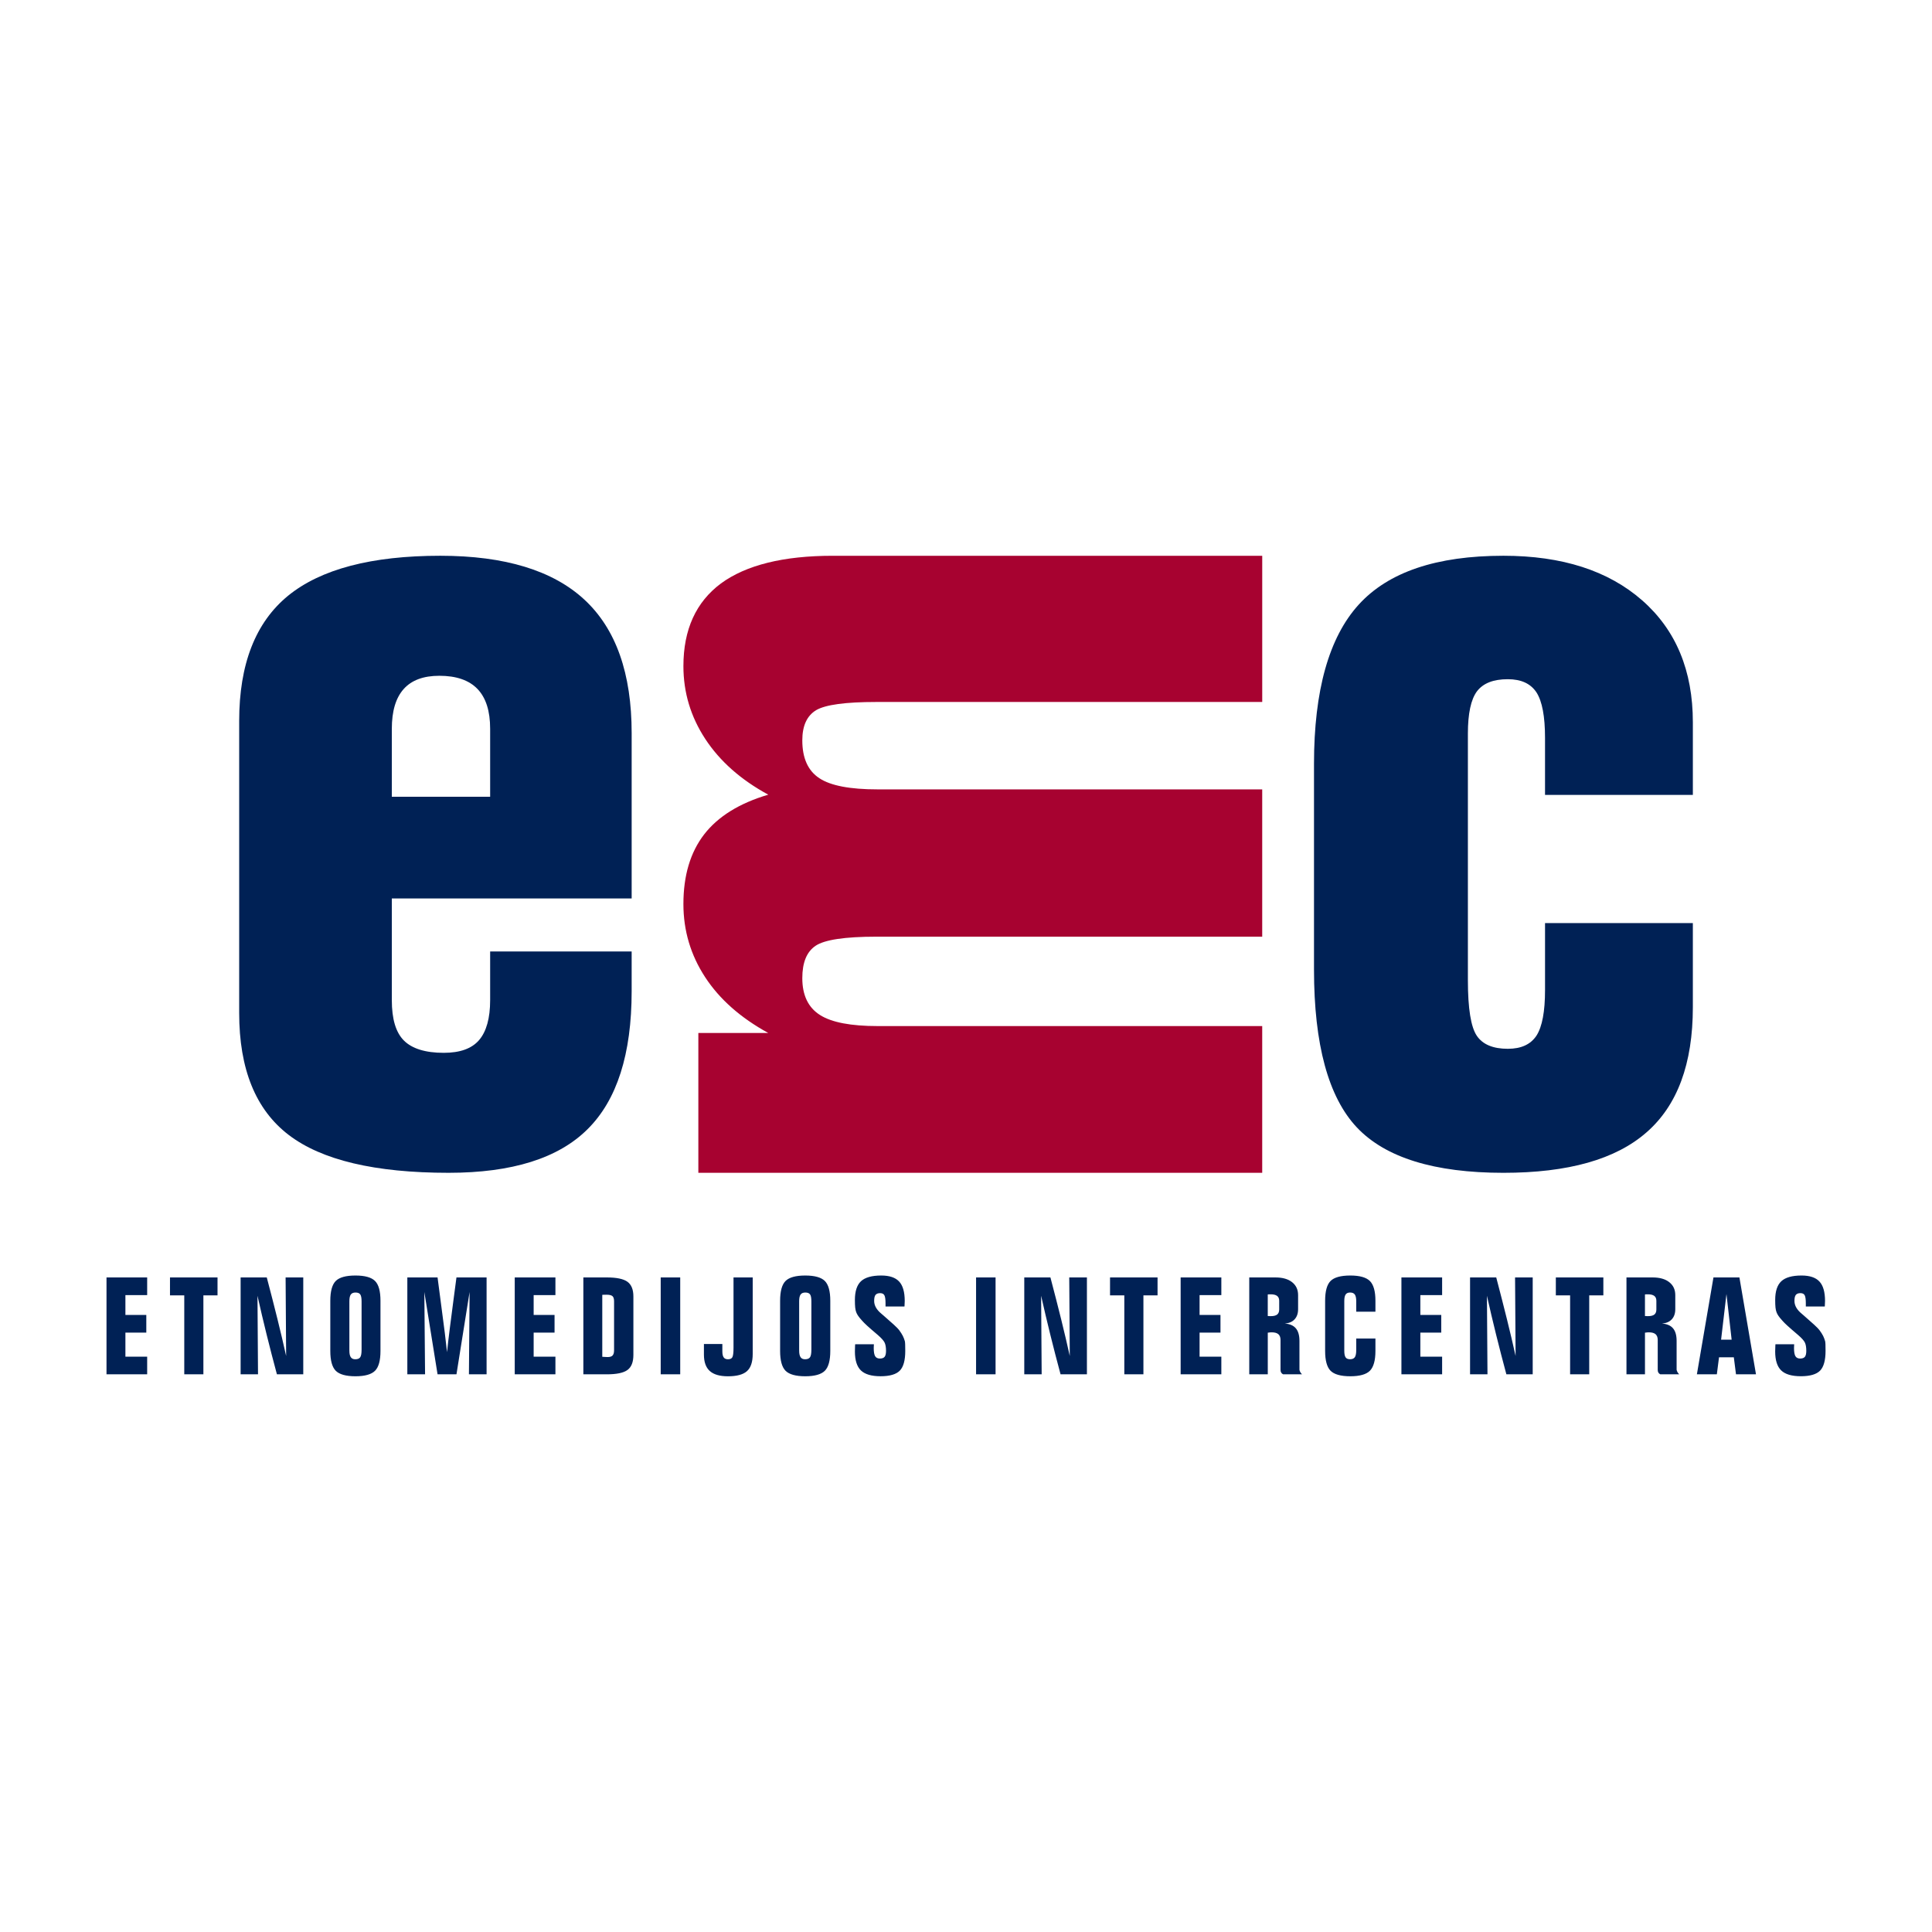
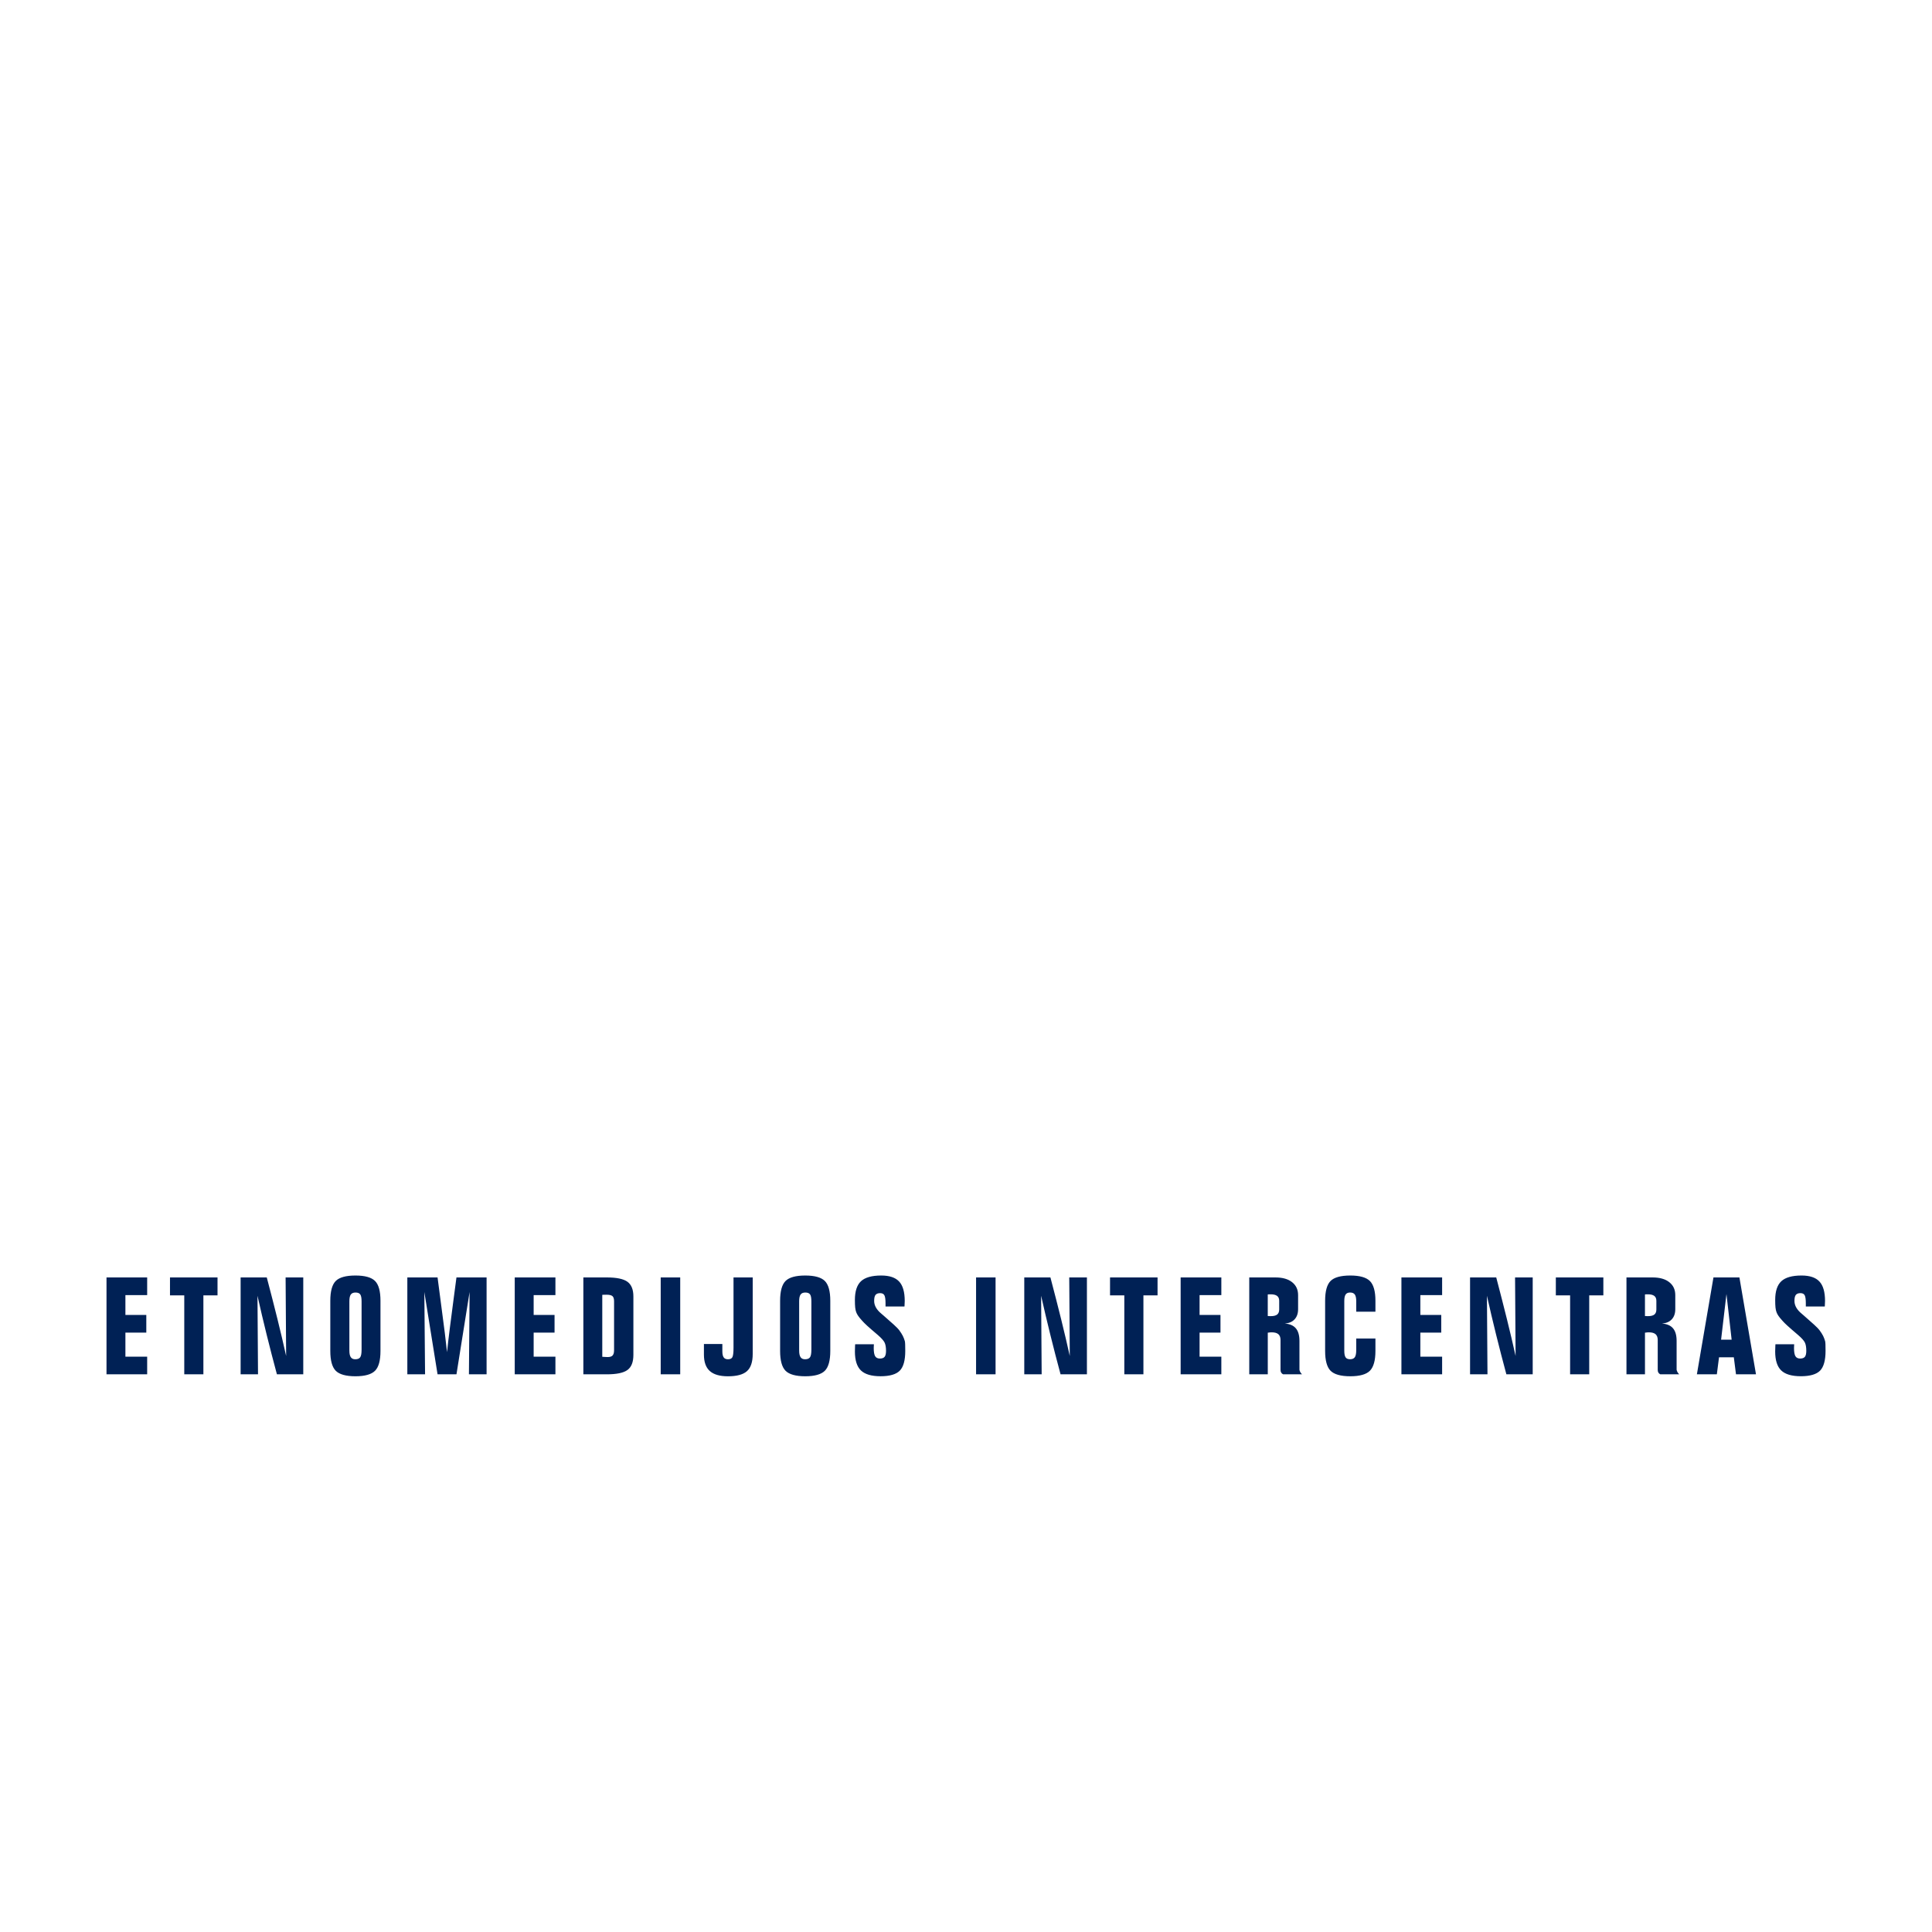
<svg xmlns="http://www.w3.org/2000/svg" version="1.1" id="Calque_1" width="192.756" height="192.755" viewBox="0 0 192.756 192.755" style="overflow:visible;enable-background:new 0 0 192.756 192.755;" xml:space="preserve">
  <g>
-     <polygon style="fill-rule:evenodd;clip-rule:evenodd;fill:#FFFFFF;" points="0,0 192.756,0 192.756,192.755 0,192.755 0,0  " />
-     <path style="fill-rule:evenodd;clip-rule:evenodd;fill:#002155;" d="M63.02,94.928V98.9c0,6.269-1.468,10.847-4.385,13.746   c-2.92,2.918-7.55,4.365-13.877,4.365c-7.342,0-12.67-1.263-15.963-3.785c-3.294-2.523-4.932-6.57-4.932-12.161V71.94   c0-5.666,1.618-9.827,4.875-12.5c3.258-2.655,8.322-3.992,15.193-3.992c6.439,0,11.24,1.468,14.384,4.387   c3.146,2.918,4.706,7.361,4.706,13.312v16.491H39.092v10.148c0,1.881,0.396,3.219,1.206,4.028c0.811,0.811,2.146,1.227,3.971,1.227   c1.621,0,2.787-0.416,3.522-1.262c0.734-0.851,1.111-2.188,1.111-3.993v-4.858H63.02L63.02,94.928z M39.092,79.491h9.81v-6.778   c0-1.77-0.416-3.088-1.261-3.972c-0.848-0.885-2.128-1.318-3.804-1.318c-1.583,0-2.767,0.433-3.559,1.318   c-0.79,0.884-1.186,2.203-1.186,3.972V79.491L39.092,79.491z" />
-     <path style="fill-rule:evenodd;clip-rule:evenodd;fill:#002155;" d="M168.896,92.097v8.394c0,5.64-1.547,9.806-4.622,12.483   c-3.074,2.7-7.827,4.038-14.277,4.038c-6.885,0-11.77-1.51-14.618-4.524c-2.847-3.02-4.281-8.283-4.281-15.75V76.215   c0-7.318,1.49-12.617,4.451-15.881c2.962-3.263,7.77-4.886,14.448-4.886c5.866,0,10.468,1.491,13.844,4.451   c3.376,2.962,5.056,7.017,5.056,12.166v7.243h-14.749v-5.696c0-2.131-0.283-3.639-0.85-4.526c-0.585-0.886-1.527-1.321-2.867-1.321   c-1.435,0-2.452,0.396-3.074,1.207c-0.604,0.811-0.905,2.226-0.905,4.208v24.614c0,2.829,0.301,4.675,0.888,5.542   c0.584,0.868,1.62,1.302,3.092,1.302c1.34,0,2.282-0.434,2.867-1.319c0.566-0.886,0.85-2.395,0.85-4.546v-6.676H168.896   L168.896,92.097z" />
-     <path style="fill-rule:evenodd;clip-rule:evenodd;fill:#A70230;" d="M76.651,103.062c-2.78-1.527-4.87-3.378-6.304-5.578   c-1.435-2.197-2.163-4.631-2.163-7.283c0-2.853,0.69-5.16,2.072-6.957c1.381-1.781,3.506-3.107,6.395-3.96   c-2.745-1.489-4.832-3.343-6.286-5.559c-1.452-2.217-2.181-4.632-2.181-7.267c0-3.651,1.255-6.395,3.744-8.248   c2.507-1.835,6.23-2.761,11.154-2.761h42.851v14.587H87.44c-3.088,0-5.084,0.272-6.013,0.817c-0.925,0.563-1.381,1.562-1.381,3.017   c0,1.761,0.564,3.032,1.709,3.777c1.126,0.745,3.07,1.109,5.794,1.109h38.382v14.696H87.44c-3.159,0-5.178,0.309-6.068,0.908   c-0.89,0.6-1.326,1.669-1.326,3.233c0,1.688,0.582,2.924,1.762,3.672c1.164,0.743,3.09,1.106,5.741,1.106h38.382v14.641H69.674   v-13.95H76.651L76.651,103.062z" />
    <path style="fill-rule:evenodd;clip-rule:evenodd;fill:#002155;" d="M14.683,127.45v1.763h-2.171v1.979h2.085v1.762h-2.085v2.404   h2.171v1.758h-4.057v-9.665H14.683L14.683,127.45z M18.384,137.115v-7.876H16.96v-1.789h4.742v1.789h-1.41v7.876H18.384   L18.384,137.115z M27.628,137.115c-0.361-1.338-0.702-2.656-1.025-3.958s-0.626-2.595-0.914-3.878l0.053,7.836h-1.735v-9.665h2.609   c0.388,1.466,0.744,2.856,1.069,4.166c0.326,1.311,0.611,2.537,0.863,3.67l-0.053-7.836h1.762v9.665H27.628L27.628,137.115z    M34.857,129.823v4.923c0,0.302,0.046,0.519,0.14,0.66c0.093,0.137,0.239,0.208,0.443,0.208c0.236,0,0.403-0.062,0.494-0.195   c0.095-0.128,0.141-0.38,0.141-0.761v-4.821c0-0.341-0.046-0.576-0.137-0.699c-0.088-0.124-0.248-0.182-0.472-0.182   c-0.216,0-0.372,0.066-0.467,0.199C34.903,129.292,34.857,129.514,34.857,129.823L34.857,129.823z M37.96,134.786   c0,0.952-0.179,1.611-0.542,1.975c-0.361,0.363-1.014,0.549-1.955,0.549c-0.949,0-1.604-0.186-1.966-0.549   c-0.361-0.367-0.542-1.026-0.542-1.975v-5.007c0-0.952,0.182-1.612,0.542-1.975c0.361-0.362,1.017-0.545,1.966-0.545   c0.941,0,1.594,0.183,1.955,0.545c0.363,0.362,0.542,1.022,0.542,1.975V134.786L37.96,134.786z M45.542,137.115h-1.887   l-1.319-8.213l0.073,8.213h-1.769v-9.665h3.015l0.284,2.165c0.018,0.128,0.04,0.314,0.073,0.559   c0.294,2.182,0.491,3.762,0.588,4.732c0.075-0.714,0.17-1.52,0.283-2.422c0.111-0.903,0.237-1.859,0.372-2.869l0.286-2.165h3.006   v9.665h-1.762l0.066-8.213L45.542,137.115L45.542,137.115z M55.415,127.45v1.763h-2.172v1.979h2.085v1.762h-2.085v2.404h2.172   v1.758h-4.06v-9.665H55.415L55.415,127.45z M60.089,129.186v6.181c0.102,0.004,0.212,0.014,0.33,0.018   c0.12,0.009,0.184,0.009,0.197,0.009c0.237,0,0.401-0.049,0.5-0.155c0.099-0.105,0.15-0.278,0.15-0.518v-4.896   c0-0.243-0.053-0.411-0.159-0.509c-0.106-0.093-0.301-0.142-0.583-0.142c-0.114,0-0.204,0-0.265,0.004   C60.2,129.177,60.141,129.182,60.089,129.186L60.089,129.186z M60.525,127.45c0.986,0,1.674,0.142,2.073,0.43   c0.396,0.287,0.595,0.775,0.595,1.466v5.831c0,0.717-0.195,1.217-0.589,1.504c-0.394,0.293-1.084,0.435-2.079,0.435h-2.324v-9.665   H60.525L60.525,127.45z M67.865,127.45v9.665h-1.946v-9.665H67.865L67.865,127.45z M70.229,134.091h1.84v0.735   c0,0.274,0.046,0.478,0.135,0.602c0.086,0.124,0.228,0.187,0.423,0.187c0.212,0,0.356-0.062,0.436-0.195   c0.077-0.128,0.12-0.446,0.12-0.956v-0.115v-6.897h1.915v7.633c0,0.802-0.19,1.372-0.571,1.713   c-0.378,0.341-1.011,0.514-1.899,0.514c-0.817,0-1.421-0.177-1.811-0.526c-0.391-0.35-0.586-0.895-0.586-1.634V134.091   L70.229,134.091z M79.732,129.823v4.923c0,0.302,0.047,0.519,0.14,0.66c0.093,0.137,0.239,0.208,0.443,0.208   c0.237,0,0.403-0.062,0.496-0.195c0.093-0.128,0.14-0.38,0.14-0.761v-4.821c0-0.341-0.044-0.576-0.135-0.699   c-0.09-0.124-0.248-0.182-0.471-0.182c-0.219,0-0.374,0.066-0.47,0.199C79.779,129.292,79.732,129.514,79.732,129.823   L79.732,129.823z M82.838,134.786c0,0.952-0.182,1.611-0.542,1.975c-0.364,0.363-1.016,0.549-1.957,0.549   c-0.948,0-1.603-0.186-1.965-0.549c-0.361-0.367-0.542-1.026-0.542-1.975v-5.007c0-0.952,0.181-1.612,0.542-1.975   c0.363-0.362,1.018-0.545,1.965-0.545c0.941,0,1.593,0.183,1.957,0.545c0.36,0.362,0.542,1.022,0.542,1.975V134.786L82.838,134.786   z M85.32,134.117h1.868c0,0.05-0.004,0.116-0.009,0.195c-0.004,0.084-0.007,0.138-0.007,0.178c0,0.394,0.049,0.663,0.14,0.818   c0.093,0.155,0.25,0.234,0.472,0.234c0.224,0,0.38-0.057,0.474-0.173c0.092-0.114,0.141-0.313,0.141-0.597   c0-0.364-0.051-0.643-0.15-0.838c-0.1-0.193-0.321-0.441-0.664-0.738c-0.496-0.421-0.851-0.727-1.067-0.926   c-0.216-0.199-0.38-0.363-0.496-0.495c-0.186-0.204-0.319-0.367-0.403-0.492c-0.086-0.124-0.15-0.243-0.193-0.362   c-0.048-0.124-0.084-0.284-0.104-0.474c-0.02-0.187-0.029-0.439-0.029-0.749c0-0.867,0.204-1.491,0.611-1.872   c0.409-0.377,1.08-0.567,2.017-0.567c0.821,0,1.416,0.2,1.788,0.603c0.37,0.398,0.556,1.045,0.556,1.935   c0,0.103-0.007,0.266-0.02,0.482c-0.004,0.027-0.006,0.053-0.006,0.07H88.35v-0.309c0-0.399-0.038-0.669-0.115-0.811   s-0.219-0.212-0.427-0.212c-0.21,0-0.363,0.062-0.456,0.176c-0.093,0.115-0.137,0.319-0.137,0.603c0,0.456,0.242,0.881,0.727,1.279   c0.084,0.075,0.15,0.129,0.197,0.168c0.42,0.363,0.764,0.669,1.036,0.917c0.269,0.248,0.443,0.425,0.523,0.531   c0.17,0.23,0.296,0.43,0.378,0.594c0.084,0.167,0.15,0.345,0.204,0.535c0.013,0.054,0.021,0.159,0.029,0.318   c0.006,0.159,0.009,0.377,0.009,0.646c0,0.943-0.182,1.598-0.549,1.971c-0.366,0.367-1.003,0.553-1.911,0.553   c-0.912,0-1.565-0.194-1.965-0.58c-0.399-0.385-0.598-1.019-0.598-1.89c0-0.103,0.005-0.279,0.014-0.531   C85.311,134.233,85.315,134.167,85.32,134.117L85.32,134.117z M99.328,127.45v9.665h-1.945v-9.665H99.328L99.328,127.45z    M105.812,137.115c-0.361-1.338-0.702-2.656-1.024-3.958c-0.323-1.302-0.627-2.595-0.915-3.878l0.054,7.836h-1.735v-9.665h2.609   c0.387,1.466,0.744,2.856,1.069,4.166c0.325,1.311,0.61,2.537,0.863,3.67l-0.054-7.836h1.763v9.665H105.812L105.812,137.115z    M112.173,137.115v-7.876h-1.425v-1.789h4.741v1.789h-1.41v7.876H112.173L112.173,137.115z M121.853,127.45v1.763h-2.171v1.979   h2.085v1.762h-2.085v2.404h2.171v1.758h-4.06v-9.665H121.853L121.853,127.45z M126.486,131.298c0.038,0.004,0.075,0.009,0.12,0.009   c0.043,0.004,0.107,0.004,0.192,0.004c0.283,0,0.491-0.053,0.626-0.159c0.133-0.106,0.202-0.274,0.202-0.504v-0.868   c0-0.222-0.071-0.381-0.208-0.487c-0.143-0.106-0.354-0.159-0.635-0.159c-0.079,0-0.139,0-0.183,0   c-0.04,0.005-0.077,0.01-0.115,0.014V131.298L126.486,131.298z M127.759,136.668v-2.979c0-0.257-0.073-0.447-0.215-0.576   c-0.146-0.123-0.365-0.186-0.666-0.186c-0.042,0-0.089,0-0.144,0.005c-0.054,0.004-0.138,0.018-0.248,0.03v4.153h-1.847v-9.665   h2.607c0.709,0,1.262,0.155,1.663,0.47c0.4,0.314,0.602,0.744,0.602,1.293v1.407c0,0.421-0.117,0.757-0.35,1.01   c-0.234,0.253-0.56,0.39-0.979,0.416c0.499,0.04,0.866,0.199,1.105,0.482c0.237,0.279,0.359,0.695,0.359,1.253v2.887   c0.017,0.084,0.046,0.159,0.088,0.234c0.04,0.071,0.098,0.142,0.169,0.213h-1.889c-0.089-0.045-0.152-0.106-0.193-0.178   C127.779,136.866,127.759,136.778,127.759,136.668L127.759,136.668z M137.227,134.786c0,0.943-0.184,1.598-0.547,1.971   c-0.365,0.367-1.016,0.553-1.962,0.553c-0.949,0-1.606-0.186-1.968-0.549c-0.362-0.367-0.542-1.026-0.542-1.975v-5.007   c0-0.952,0.18-1.612,0.542-1.975c0.361-0.362,1.019-0.545,1.968-0.545c0.946,0,1.597,0.187,1.962,0.554   c0.363,0.368,0.547,1.022,0.547,1.966v1.089h-1.915v-1.045c0-0.31-0.047-0.531-0.142-0.668c-0.096-0.133-0.25-0.199-0.467-0.199   c-0.206,0-0.356,0.062-0.447,0.194c-0.089,0.129-0.136,0.346-0.136,0.646v4.977c0,0.31,0.045,0.526,0.131,0.65   c0.084,0.128,0.237,0.19,0.452,0.19c0.221,0,0.378-0.071,0.472-0.208c0.093-0.142,0.137-0.381,0.137-0.718v-1.142h1.915V134.786   L137.227,134.786z M143.881,127.45v1.763h-2.172v1.979h2.085v1.762h-2.085v2.404h2.172v1.758h-4.061v-9.665H143.881L143.881,127.45   z M150.291,137.115c-0.361-1.338-0.702-2.656-1.025-3.958s-0.626-2.595-0.914-3.878l0.054,7.836h-1.738v-9.665h2.612   c0.387,1.466,0.741,2.856,1.067,4.166c0.327,1.311,0.612,2.537,0.864,3.67l-0.053-7.836h1.76v9.665H150.291L150.291,137.115z    M156.65,137.115v-7.876h-1.424v-1.789h4.741v1.789h-1.41v7.876H156.65L156.65,137.115z M164.119,131.298   c0.035,0.004,0.075,0.009,0.119,0.009c0.042,0.004,0.108,0.004,0.192,0.004c0.283,0,0.491-0.053,0.627-0.159   c0.132-0.106,0.199-0.274,0.199-0.504v-0.868c0-0.222-0.069-0.381-0.206-0.487c-0.142-0.106-0.352-0.159-0.633-0.159   c-0.08,0-0.142,0-0.185,0c-0.039,0.005-0.079,0.01-0.114,0.014V131.298L164.119,131.298z M165.392,136.668v-2.979   c0-0.257-0.073-0.447-0.215-0.576c-0.146-0.123-0.367-0.186-0.669-0.186c-0.039,0-0.086,0-0.142,0.005   c-0.053,0.004-0.137,0.018-0.247,0.03v4.153h-1.846v-9.665h2.606c0.707,0,1.262,0.155,1.66,0.47   c0.403,0.314,0.604,0.744,0.604,1.293v1.407c0,0.421-0.117,0.757-0.35,1.01c-0.237,0.253-0.561,0.39-0.98,0.416   c0.498,0.04,0.867,0.199,1.106,0.482c0.237,0.279,0.357,0.695,0.357,1.253v2.887c0.018,0.084,0.048,0.159,0.09,0.234   c0.04,0.071,0.098,0.142,0.168,0.213h-1.888c-0.088-0.045-0.152-0.106-0.195-0.178   C165.411,136.866,165.392,136.778,165.392,136.668L165.392,136.668z M169.299,137.115l1.653-9.665h2.59l1.653,9.665h-1.994   l-0.217-1.696h-1.477l-0.217,1.696H169.299L169.299,137.115z M171.713,133.661h1.053l-0.517-4.555L171.713,133.661L171.713,133.661   z M177.137,134.117h1.866c0,0.05-0.002,0.116-0.007,0.195c-0.005,0.084-0.007,0.138-0.007,0.178c0,0.394,0.047,0.663,0.14,0.818   s0.248,0.234,0.469,0.234c0.224,0,0.384-0.057,0.476-0.173c0.091-0.114,0.14-0.313,0.14-0.597c0-0.364-0.049-0.643-0.147-0.838   c-0.1-0.193-0.321-0.441-0.667-0.738c-0.493-0.421-0.85-0.727-1.064-0.926c-0.219-0.199-0.383-0.363-0.498-0.495   c-0.186-0.204-0.318-0.367-0.402-0.492c-0.087-0.124-0.148-0.243-0.192-0.362c-0.05-0.124-0.082-0.284-0.104-0.474   c-0.021-0.187-0.029-0.439-0.029-0.749c0-0.867,0.204-1.491,0.614-1.872c0.409-0.377,1.08-0.567,2.014-0.567   c0.821,0,1.419,0.2,1.788,0.603c0.372,0.398,0.556,1.045,0.556,1.935c0,0.103-0.007,0.266-0.02,0.482   c-0.005,0.027-0.007,0.053-0.007,0.07h-1.889v-0.309c0-0.399-0.037-0.669-0.114-0.811c-0.075-0.142-0.217-0.212-0.427-0.212   c-0.211,0-0.364,0.062-0.456,0.176c-0.094,0.115-0.138,0.319-0.138,0.603c0,0.456,0.241,0.881,0.729,1.279   c0.084,0.075,0.148,0.129,0.196,0.168c0.419,0.363,0.763,0.669,1.034,0.917c0.27,0.248,0.442,0.425,0.522,0.531   c0.171,0.23,0.299,0.43,0.381,0.594c0.082,0.167,0.148,0.345,0.201,0.535c0.014,0.054,0.024,0.159,0.031,0.318   c0.006,0.159,0.009,0.377,0.009,0.646c0,0.943-0.185,1.598-0.549,1.971c-0.367,0.367-1.005,0.553-1.913,0.553   c-0.909,0-1.565-0.194-1.963-0.58c-0.401-0.385-0.601-1.019-0.601-1.89c0-0.103,0.005-0.279,0.016-0.531   C177.125,134.233,177.132,134.167,177.137,134.117L177.137,134.117z" />
  </g>
</svg>